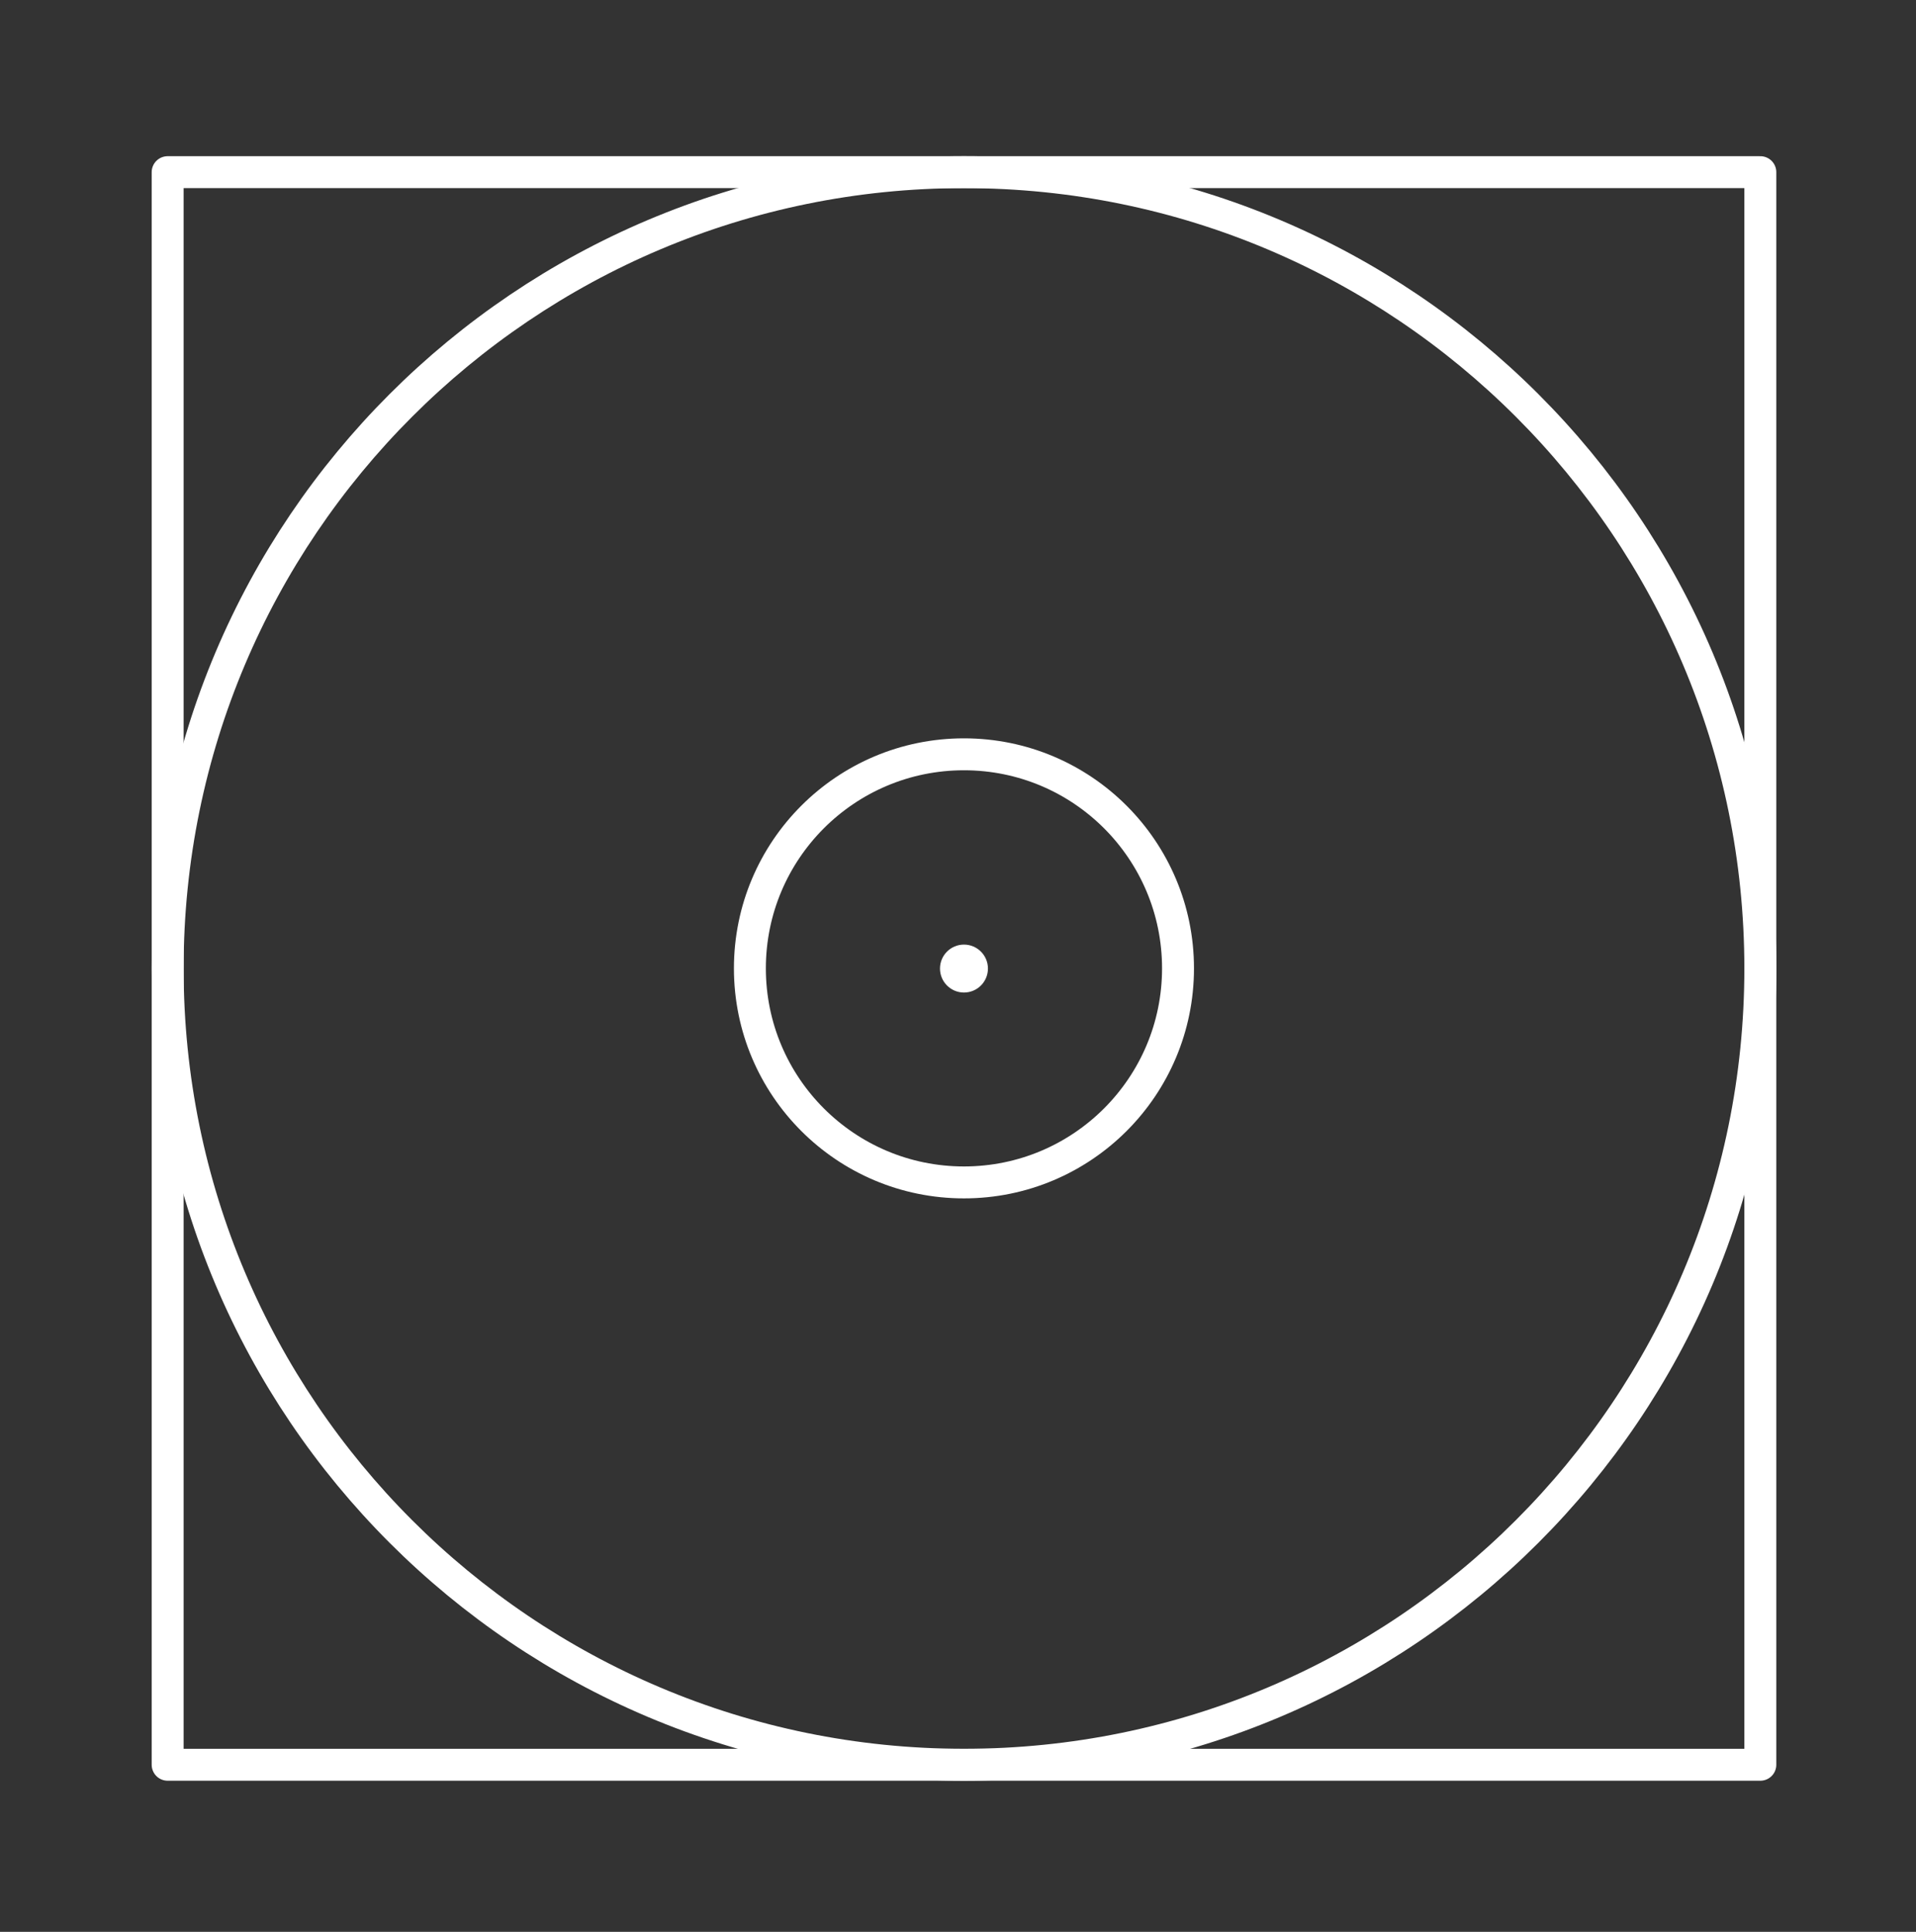
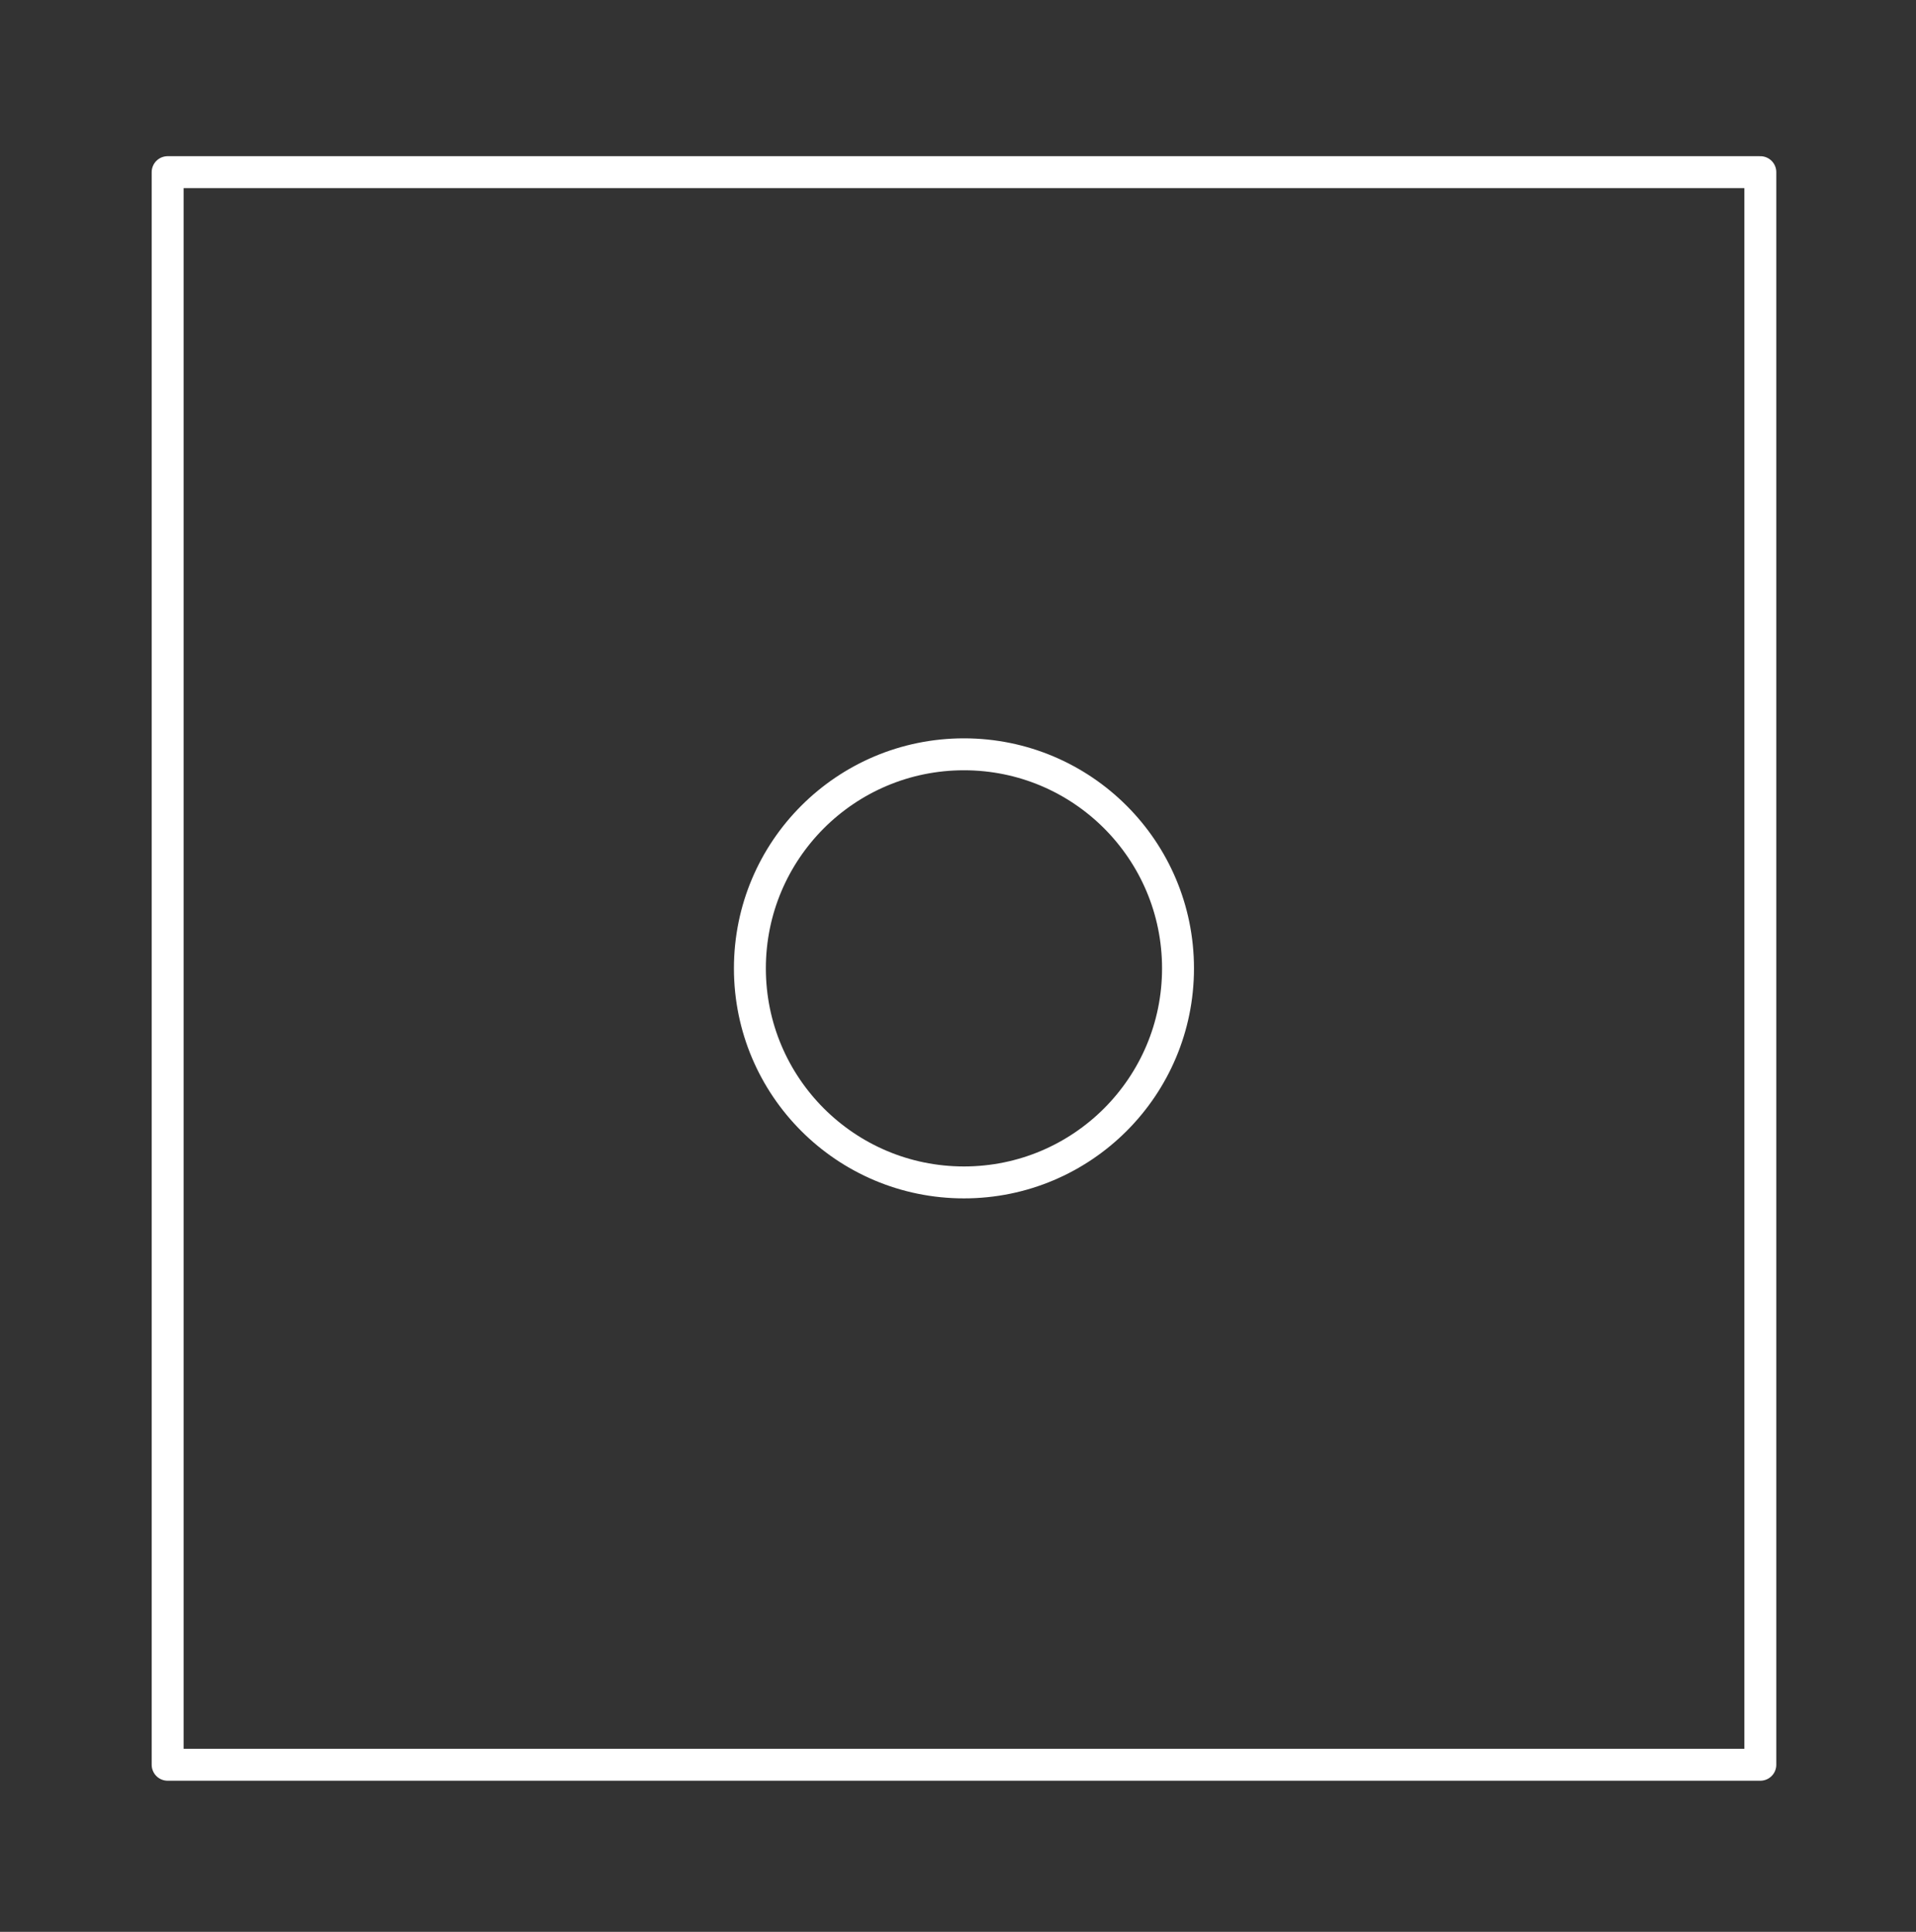
<svg xmlns="http://www.w3.org/2000/svg" width="120" height="121" viewBox="0 0 120 121" fill="none">
  <rect x="0" y="0" width="120" height="121" fill="#333333" stroke="none" />
  <path d="M60.373 74.059C67.778 74.059 73.78 68.057 73.78 60.652C73.78 53.247 67.778 47.245 60.373 47.245C52.968 47.245 46.966 53.247 46.966 60.652C46.966 68.057 52.968 74.059 60.373 74.059Z" stroke="white" stroke-width="2" stroke-linecap="round" stroke-linejoin="round" />
-   <path d="M60.375 110.533C87.92 110.533 110.25 88.203 110.25 60.658C110.25 33.112 87.92 10.783 60.375 10.783C32.83 10.783 10.5 33.112 10.5 60.658C10.5 88.203 32.83 110.533 60.375 110.533Z" stroke="white" stroke-width="2" stroke-linecap="round" stroke-linejoin="round" />
-   <path d="M60.374 62.166C61.203 62.166 61.875 61.493 61.875 60.664C61.875 59.835 61.203 59.163 60.374 59.163C59.544 59.163 58.872 59.835 58.872 60.664C58.872 61.493 59.544 62.166 60.374 62.166Z" fill="white" />
  <path d="M110.25 10.783H10.5V110.533H110.25V10.783Z" stroke="white" stroke-width="2" stroke-linecap="round" stroke-linejoin="round" />
</svg>